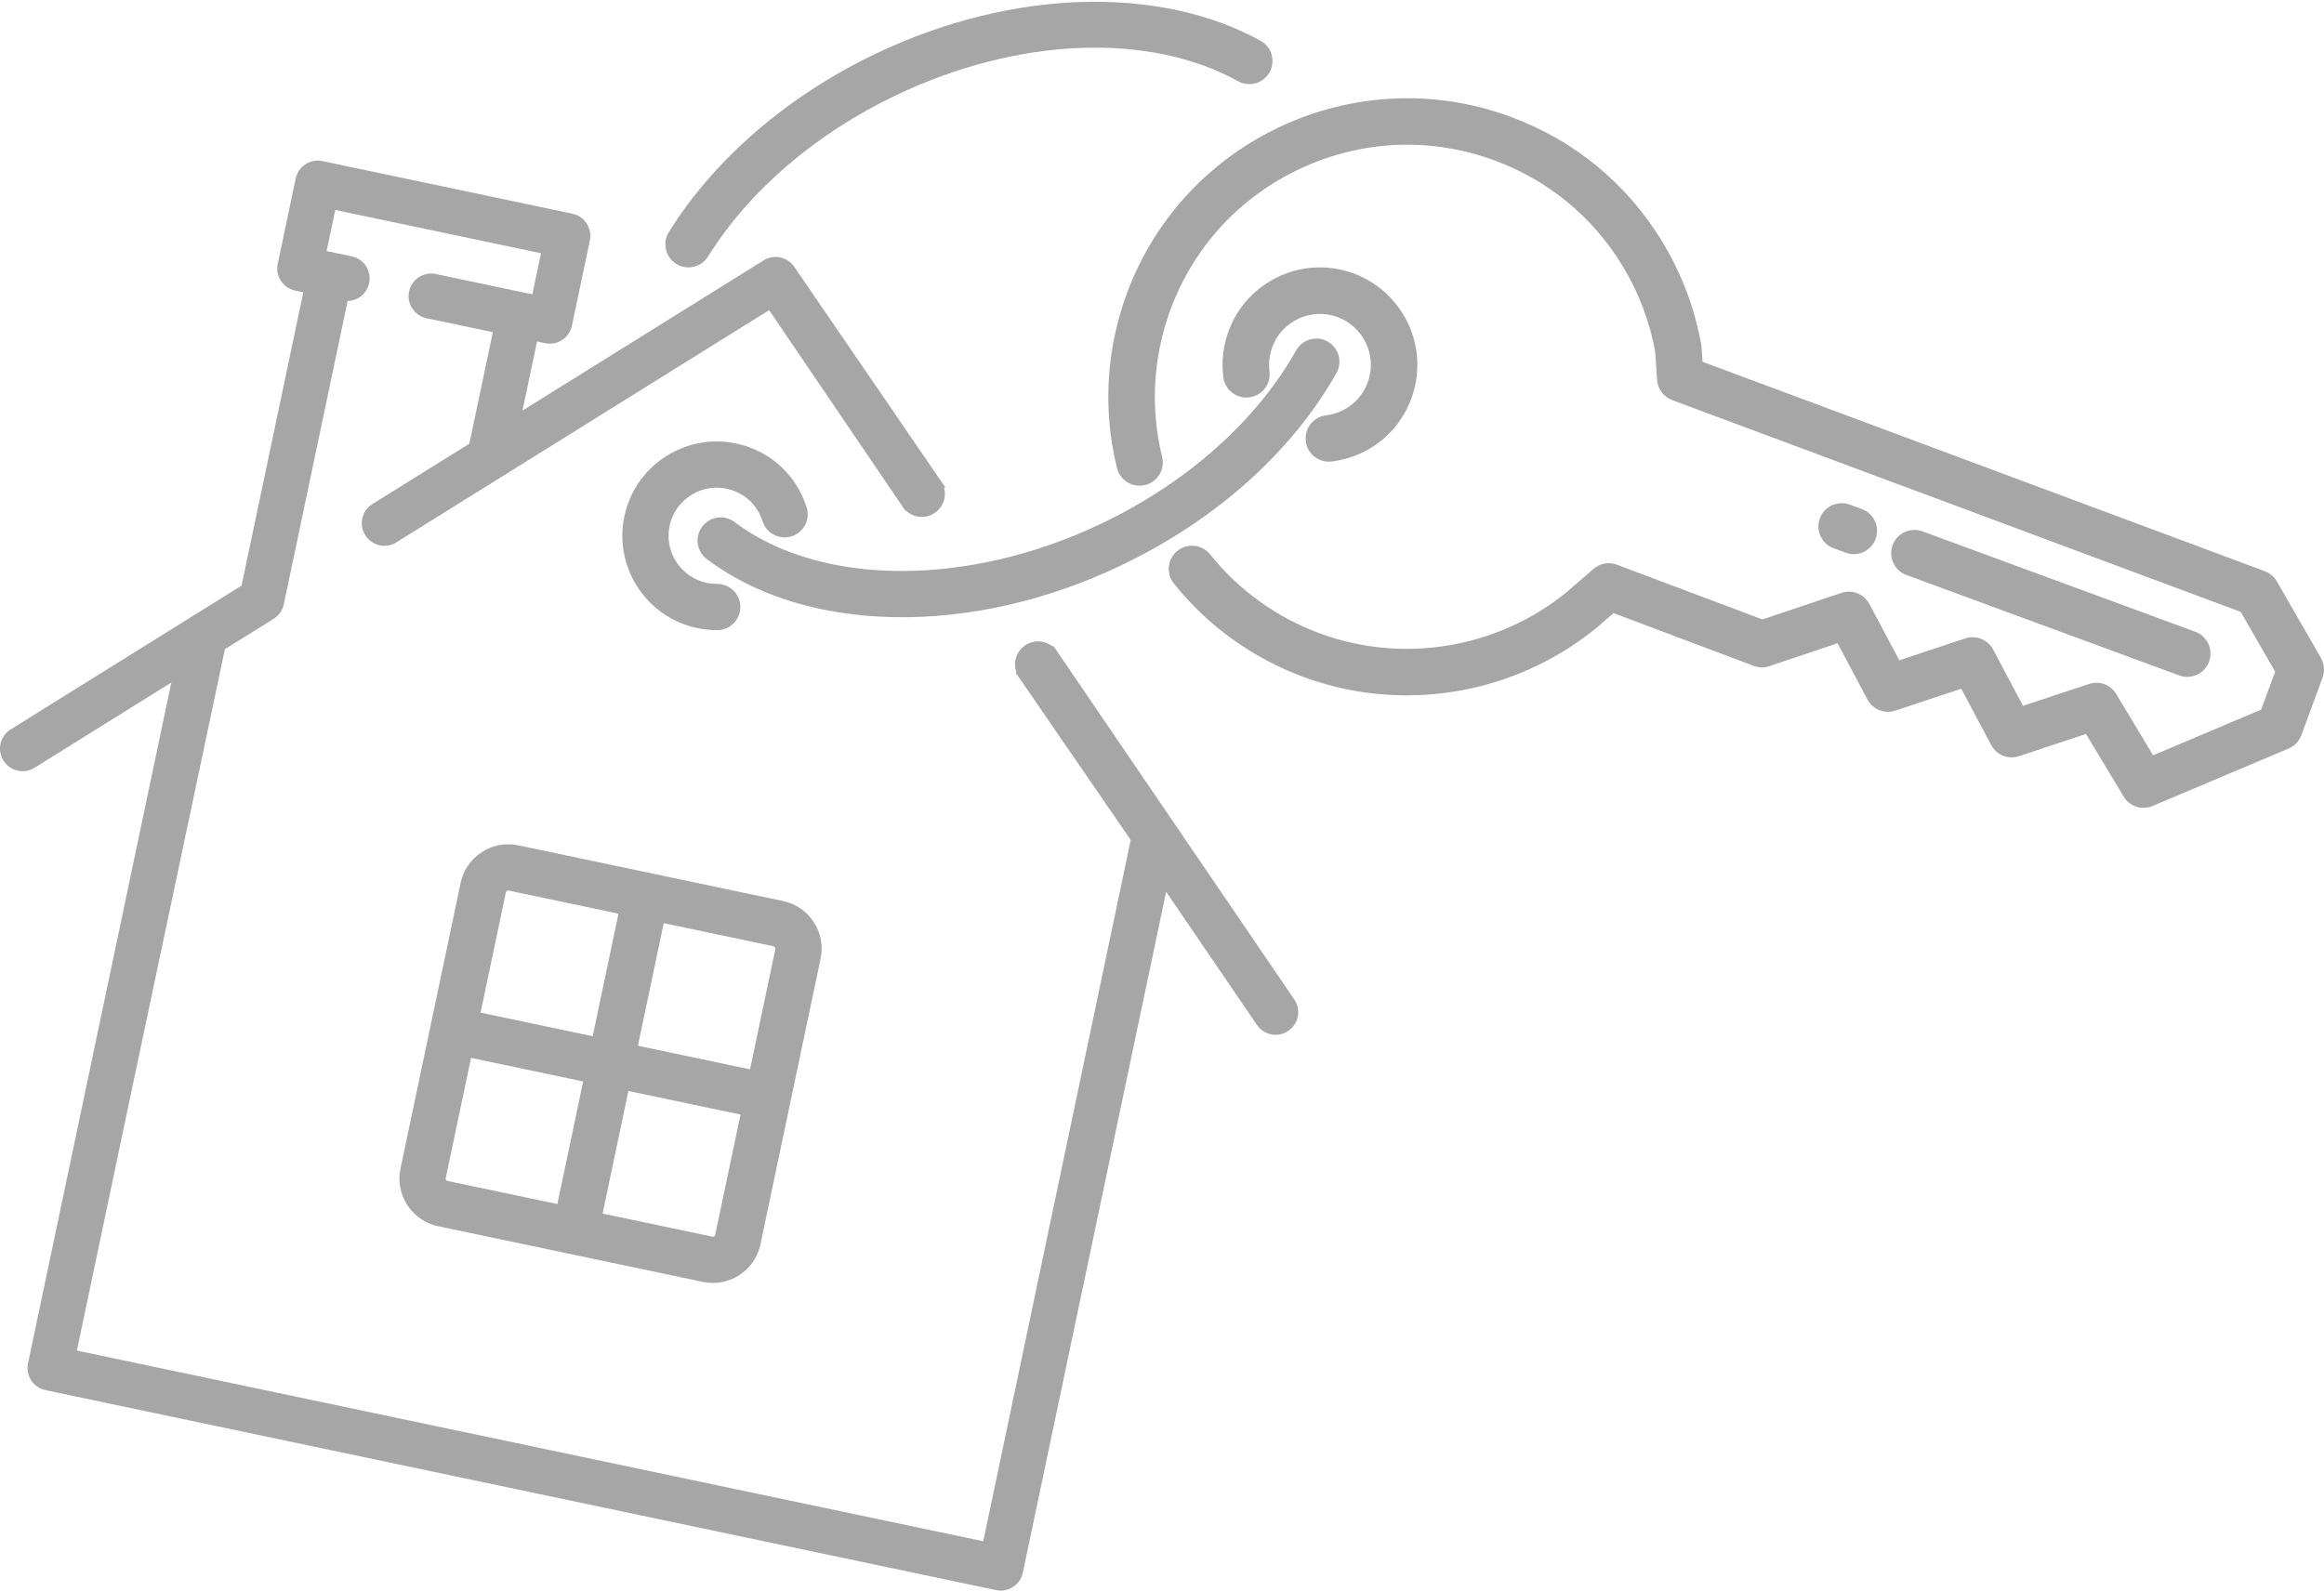
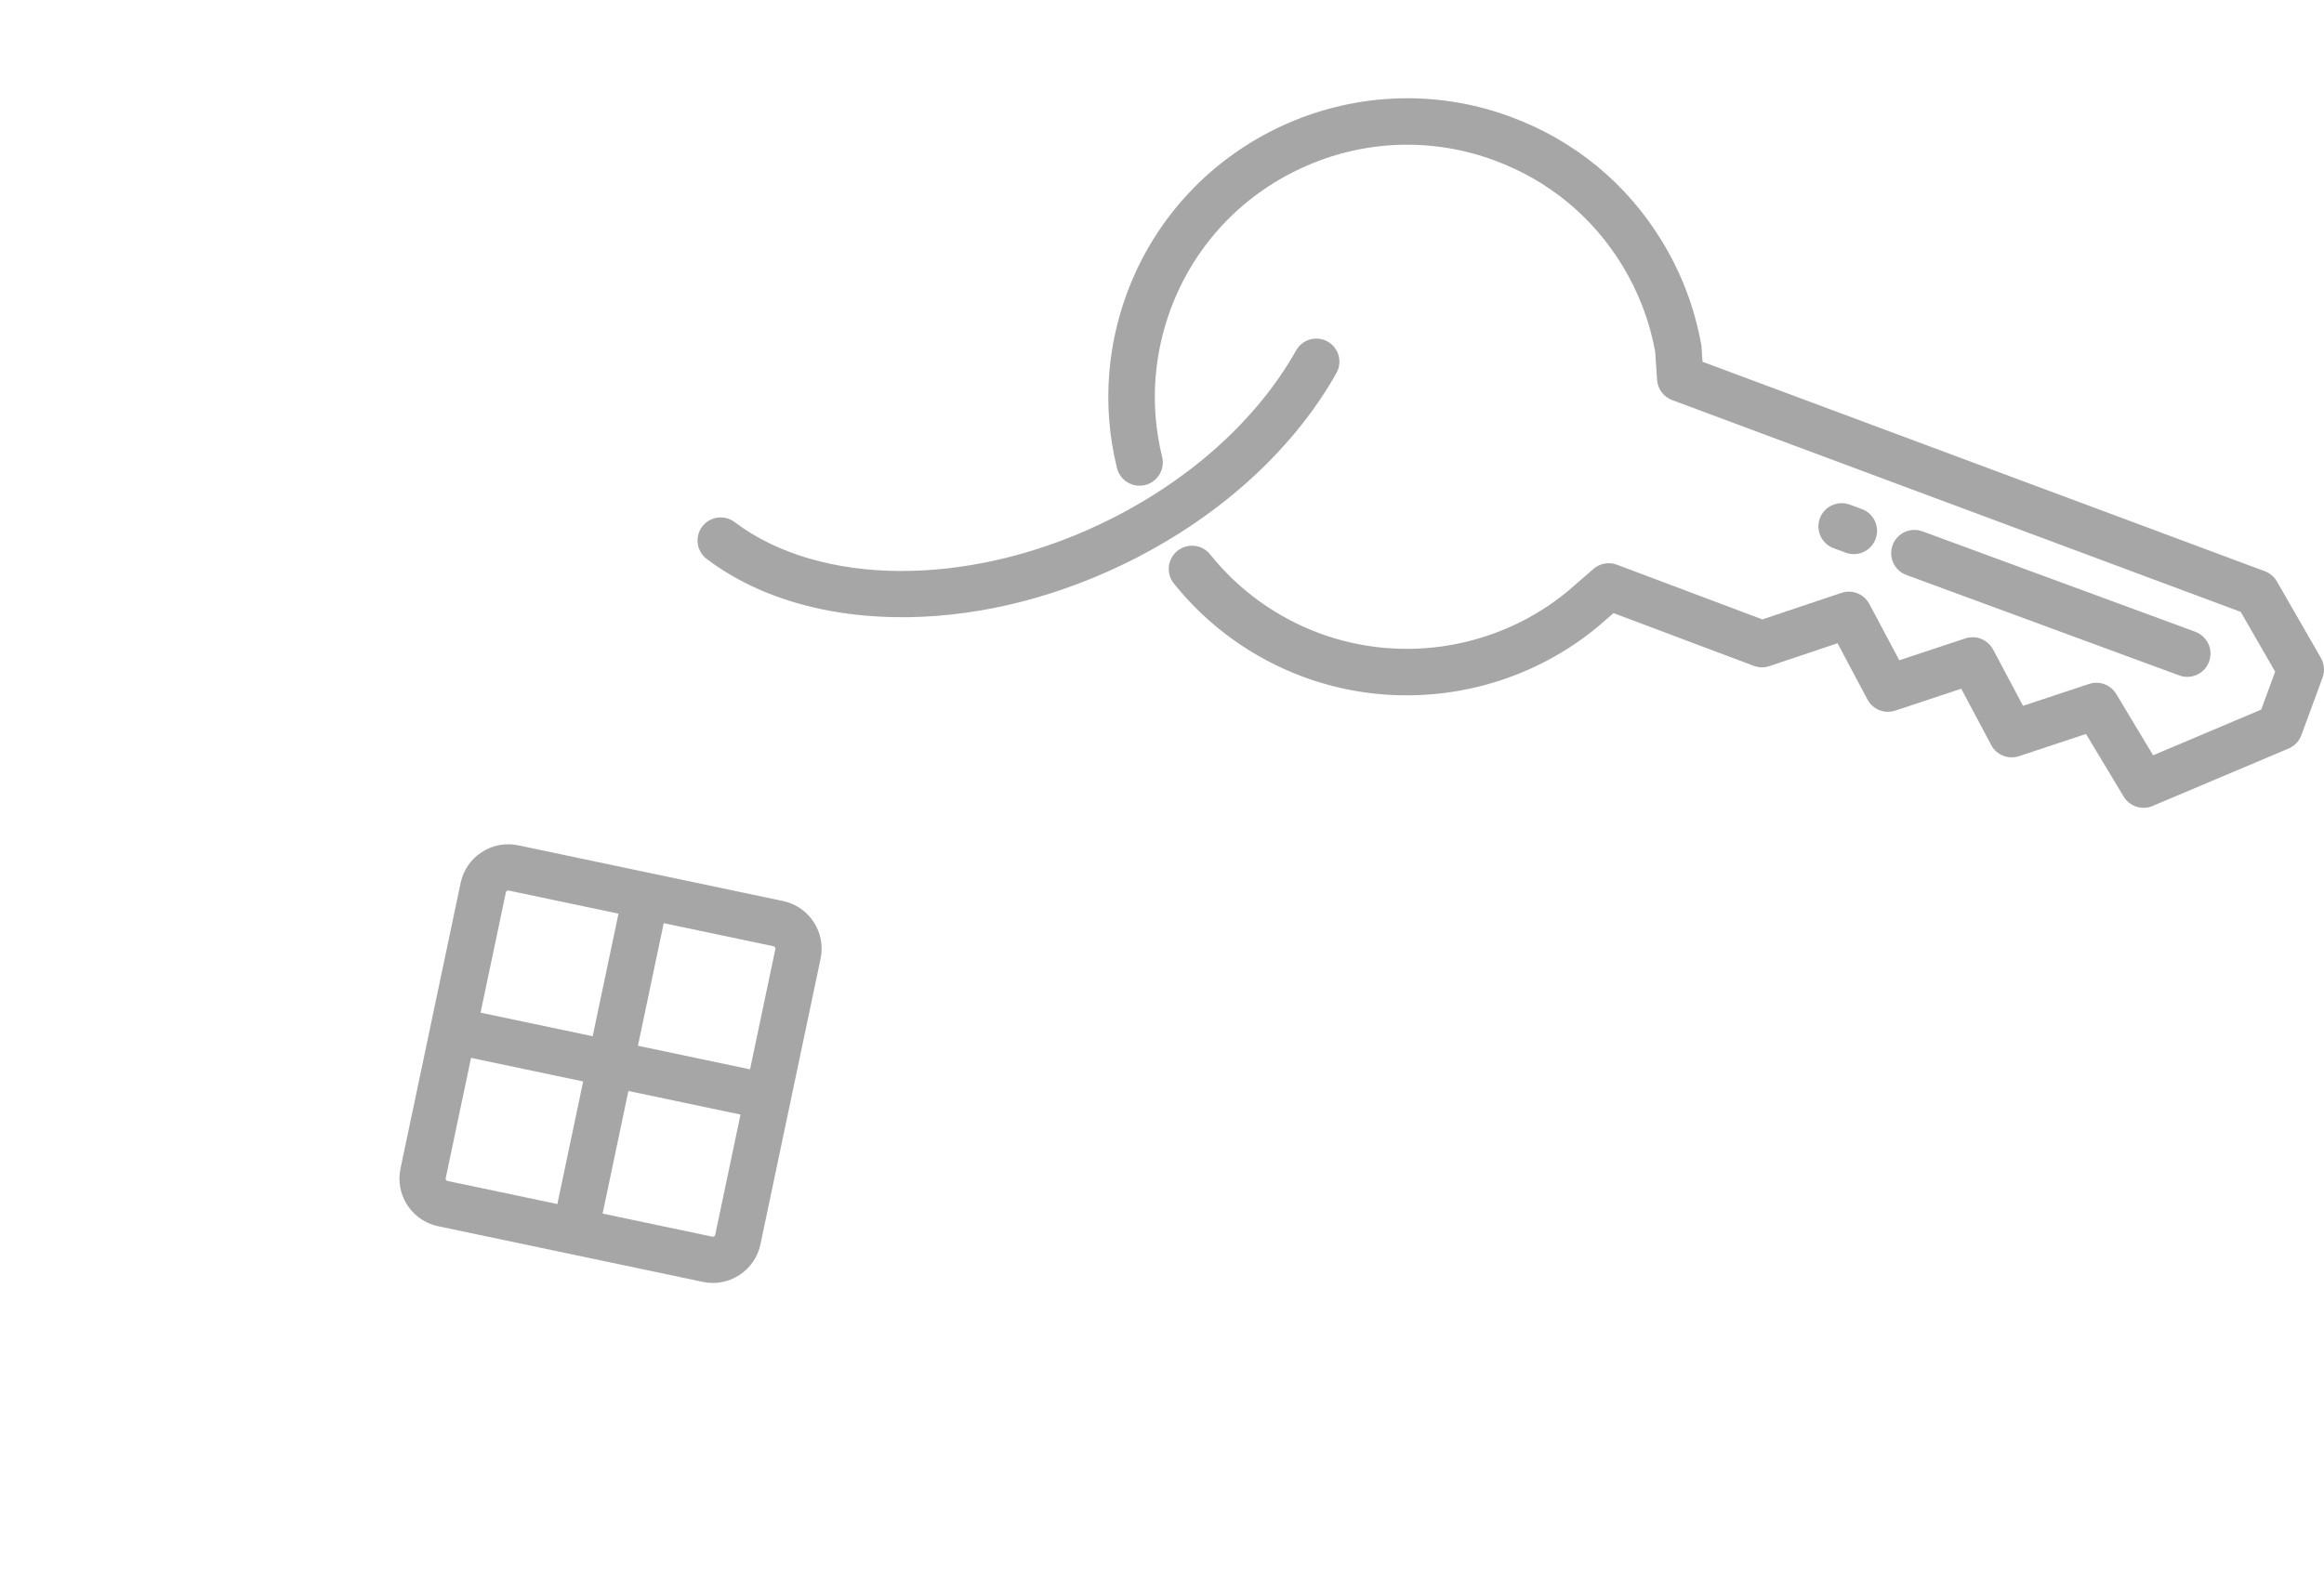
<svg xmlns="http://www.w3.org/2000/svg" fill="#000000" height="1977" preserveAspectRatio="xMidYMid meet" version="1" viewBox="0.0 -2.2 2887.7 1977.0" width="2887.7" zoomAndPan="magnify">
  <defs>
    <clipPath id="a">
      <path d="M 1377 119 L 2887.691 119 L 2887.691 1002 L 1377 1002 Z M 1377 119" />
    </clipPath>
    <clipPath id="b">
      <path d="M 0 197 L 1614 197 L 1614 1974.789 L 0 1974.789 Z M 0 197" />
    </clipPath>
  </defs>
  <g>
    <g id="change1_3">
-       <path d="M 1647.711 514.02 C 1631.902 515.941 1620.602 530.379 1622.5 546.199 C 1623.43 553.859 1627.301 560.711 1633.371 565.465 C 1637.219 568.469 1641.641 570.426 1646.309 571.215 C 1649.039 571.68 1651.859 571.754 1654.68 571.41 C 1704.312 565.379 1744.555 530.238 1757.207 481.871 C 1760.016 471.141 1761.344 460.121 1761.141 449.109 C 1760.188 395.09 1723.016 347.805 1670.762 334.133 C 1639.488 325.953 1606.887 330.438 1578.988 346.766 C 1551.086 363.094 1531.203 389.309 1523.023 420.582 C 1520.203 431.344 1518.875 442.375 1519.078 453.367 C 1519.145 457.797 1519.48 462.281 1520.051 466.699 C 1522.094 482.5 1536.629 493.703 1552.426 491.66 C 1560.109 490.668 1566.949 486.746 1571.66 480.617 C 1576.359 474.523 1578.383 466.938 1577.387 459.297 C 1576.352 451.258 1576.879 443.164 1578.945 435.223 C 1583.223 418.883 1593.605 405.184 1608.184 396.656 C 1622.762 388.121 1639.789 385.785 1656.129 390.055 C 1683.426 397.207 1702.844 421.898 1703.352 450.125 C 1703.449 455.871 1702.758 461.633 1701.285 467.242 C 1694.672 492.516 1673.645 510.875 1647.711 514.02" fill="#a6a6a6" />
-     </g>
+       </g>
    <g clip-path="url(#a)" id="change1_1">
      <path d="M 2883.863 815.555 L 2883.883 815.555 L 2829.141 720.465 C 2825.789 714.637 2820.477 710.141 2814.168 707.801 L 2115.469 447.445 L 2114.316 429.758 C 2114.246 428.695 2114.121 427.629 2113.945 426.578 C 2105.793 380.75 2089.371 337.336 2065.082 297.551 C 2021.148 225.535 1955.969 172.027 1876.621 142.797 C 1684.574 72.09 1470.805 170.789 1400.082 362.832 C 1388.285 394.902 1380.945 428.27 1378.273 462.008 C 1375.152 501.395 1378.383 540.93 1387.883 579.496 C 1389.723 586.984 1394.375 593.312 1400.984 597.312 C 1407.605 601.309 1415.363 602.496 1422.852 600.656 C 1434.977 597.676 1443.773 587.316 1444.766 574.875 C 1445.016 571.793 1444.754 568.703 1444.012 565.684 C 1436.004 533.137 1433.273 499.785 1435.914 466.559 C 1438.176 438.051 1444.375 409.875 1454.336 382.809 C 1483.203 304.398 1541.004 241.871 1617.074 206.742 C 1693.156 171.621 1778.242 168.184 1856.637 197.043 C 1923.641 221.711 1978.648 266.875 2015.746 327.656 C 2035.906 360.711 2049.672 396.723 2056.652 434.691 L 2059.023 469.906 C 2059.77 481.234 2067.121 491.121 2077.77 495.086 L 2784.246 758.336 L 2827.031 832.676 L 2809.668 879.785 L 2675.363 936.574 L 2629.586 860.457 C 2622.57 848.789 2608.629 843.633 2595.711 847.918 L 2513.742 875.098 L 2476.574 805.164 C 2469.91 792.676 2455.348 786.848 2441.938 791.305 L 2359.984 818.48 L 2322.797 748.547 C 2316.137 736.027 2301.539 730.207 2288.074 734.711 L 2189.84 767.672 L 2009.102 699.684 C 1999.18 695.949 1988 697.945 1979.992 704.902 L 1947.68 732.934 C 1861.969 803.418 1744.125 823.426 1640.117 785.117 C 1586.414 765.348 1539.254 731.395 1503.723 686.934 C 1493.773 674.48 1475.555 672.445 1463.105 682.391 C 1456.793 687.434 1452.965 694.641 1452.324 702.699 C 1451.754 710.043 1453.965 717.258 1458.562 723.012 C 1500.664 775.711 1556.535 815.945 1620.137 839.367 C 1630.215 843.074 1640.395 846.324 1650.664 849.117 C 1766.094 880.512 1891.574 854.152 1984.828 777.227 L 2004.867 759.848 L 2178.855 825.301 L 2179.848 825.633 C 2180.379 825.82 2181.125 826.078 2182.152 826.336 L 2183.07 826.543 C 2183.586 826.664 2184.098 826.777 2184.629 826.859 L 2186.156 827.055 C 2186.598 827.109 2187.023 827.156 2187.43 827.18 L 2189.043 827.223 C 2189.434 827.234 2189.805 827.234 2190.211 827.227 L 2192.035 827.094 C 2192.371 827.07 2192.691 827.043 2192.957 827.008 C 2193.312 826.965 2193.684 826.898 2194.039 826.832 L 2195.723 826.512 C 2196.375 826.371 2196.906 826.203 2197.402 826.055 L 2197.527 826.016 C 2197.598 825.988 2197.688 825.965 2197.758 825.945 L 2198.129 825.863 L 2283.254 797.312 L 2320.387 867.164 C 2327.031 879.652 2341.594 885.484 2355.023 881.027 L 2436.977 853.848 L 2474.164 923.781 C 2480.789 936.27 2495.352 942.102 2508.781 937.648 L 2591.977 910.062 L 2638.676 987.73 L 2639.207 988.535 C 2639.438 988.902 2639.754 989.387 2640.164 989.957 C 2640.355 990.215 2640.551 990.473 2640.766 990.734 L 2640.871 990.871 C 2641.191 991.281 2641.527 991.684 2641.898 992.109 C 2642.164 992.426 2642.465 992.727 2642.73 993.012 L 2642.98 993.262 C 2643.262 993.555 2643.562 993.844 2643.848 994.105 C 2644.203 994.441 2644.574 994.758 2644.891 995.039 C 2645.266 995.344 2645.637 995.648 2645.957 995.887 C 2646.344 996.184 2646.734 996.465 2647.141 996.746 C 2647.496 996.996 2647.852 997.234 2648.223 997.461 L 2648.312 997.516 C 2648.754 997.785 2649.18 998.039 2649.57 998.25 C 2649.941 998.449 2650.312 998.645 2650.688 998.828 C 2651.109 999.043 2651.57 999.25 2651.945 999.414 C 2652.402 999.613 2652.848 999.797 2653.289 999.965 C 2653.715 1000.117 2654.121 1000.27 2654.531 1000.406 L 2654.848 1000.508 C 2655.223 1000.617 2655.594 1000.727 2656.02 1000.848 C 2656.426 1000.957 2656.816 1001.047 2657.223 1001.148 C 2657.719 1001.246 2658.215 1001.359 2658.641 1001.426 L 2659.102 1001.496 C 2659.383 1001.535 2659.648 1001.578 2659.879 1001.609 C 2660.41 1001.676 2660.941 1001.727 2661.438 1001.766 C 2661.863 1001.797 2662.289 1001.816 2662.609 1001.828 C 2663.156 1001.848 2663.688 1001.848 2664.273 1001.84 C 2664.594 1001.828 2664.91 1001.809 2665.23 1001.785 L 2665.586 1001.766 C 2666.062 1001.738 2666.523 1001.688 2666.914 1001.637 C 2667.305 1001.598 2667.691 1001.535 2668.047 1001.488 L 2668.402 1001.426 C 2668.844 1001.348 2669.305 1001.266 2669.73 1001.168 C 2670.281 1001.047 2670.828 1000.906 2671.344 1000.758 C 2671.73 1000.648 2672.105 1000.547 2672.566 1000.387 C 2673.027 1000.238 2673.504 1000.059 2674.055 999.848 L 2843.719 928.16 C 2851.055 925.059 2856.848 918.996 2859.594 911.523 L 2885.938 839.98 C 2888.879 832.031 2888.117 822.902 2883.863 815.555" fill="#a6a6a6" />
    </g>
    <g id="change1_4">
      <path d="M 2293.488 684.762 C 2294.277 685.055 2295.078 685.312 2295.895 685.531 C 2310.18 689.418 2325.383 681.777 2330.594 667.625 C 2331.508 665.137 2332.082 662.539 2332.297 659.902 C 2333.312 647.059 2325.566 634.973 2313.457 630.512 L 2298.371 624.949 C 2283.426 619.469 2266.777 627.145 2261.266 642.078 C 2260.336 644.566 2259.777 647.164 2259.547 649.812 C 2258.547 662.652 2266.289 674.738 2278.387 679.203 L 2293.488 684.762" fill="#a6a6a6" />
    </g>
    <g id="change1_5">
      <path d="M 2707.793 837.289 C 2708.602 837.59 2709.43 837.852 2710.238 838.074 C 2716.777 839.852 2723.672 839.285 2729.91 836.41 C 2736.906 833.172 2742.23 827.398 2744.91 820.148 C 2745.84 817.641 2746.414 815.043 2746.598 812.438 C 2747.625 799.586 2739.871 787.5 2727.77 783.047 L 2388.801 658.234 C 2381.566 655.57 2373.711 655.875 2366.684 659.109 C 2359.672 662.355 2354.328 668.133 2351.68 675.359 C 2350.77 677.852 2350.18 680.453 2349.98 683.082 C 2348.969 695.934 2356.703 708.02 2368.809 712.477 L 2707.793 837.289" fill="#a6a6a6" />
    </g>
    <g id="change1_6">
-       <path d="M 904.801 605.66 C 925.223 610.68 941.195 625.641 947.566 645.711 C 952.359 660.801 968.543 669.18 983.633 664.391 C 990.945 662.059 996.914 657.031 1000.441 650.219 C 1003.969 643.41 1004.641 635.629 1002.309 628.32 C 989.832 589.031 958.508 559.719 918.512 549.871 C 855.727 534.449 792.098 572.969 776.672 635.75 C 761.797 696.289 797.078 757.609 855.906 775.75 C 858.09 776.43 860.305 777.039 862.551 777.59 C 872.016 779.922 881.719 781.059 891.398 781 C 899.07 780.949 906.262 777.91 911.648 772.449 C 917.035 766.988 919.977 759.75 919.922 752.078 C 919.871 744.41 916.832 737.219 911.371 731.828 C 905.906 726.441 898.676 723.512 891.008 723.559 C 886.074 723.59 881.113 723 876.258 721.809 C 875.113 721.531 873.984 721.219 872.871 720.871 C 842.867 711.621 824.863 680.34 832.453 649.461 C 840.32 617.441 872.777 597.789 904.801 605.66" fill="#a6a6a6" />
-     </g>
+       </g>
    <g id="change1_7">
      <path d="M 912.738 646.691 C 900.094 637.164 882.047 639.691 872.516 652.332 C 862.98 664.984 865.508 683.027 878.152 692.559 C 911.805 717.941 951.449 736.898 996.27 749.09 C 1004.125 751.227 1012.133 753.152 1020.293 754.871 C 1049.086 760.93 1079.711 764.297 1111.34 764.871 C 1203.594 766.551 1300.719 744.441 1392.18 700.941 C 1509.809 645.016 1605.141 559.945 1660.617 461.422 C 1668.387 447.621 1663.484 430.078 1649.676 422.309 C 1635.891 414.543 1618.336 419.445 1610.566 433.242 C 1560.852 521.535 1474.535 598.176 1367.516 649.066 C 1201.844 727.852 1019.086 726.898 912.738 646.691" fill="#a6a6a6" />
    </g>
    <g id="change1_8">
-       <path d="M 840.32 325.812 C 842.707 327.289 845.262 328.406 847.941 329.133 C 848.477 329.277 849.02 329.41 849.562 329.531 C 861.34 332.004 873.523 326.805 879.875 316.582 C 930.703 234.777 1013.836 163.504 1113.957 115.891 C 1264.969 44.082 1427.656 37.516 1538.535 98.746 C 1545.258 102.469 1553 103.328 1560.379 101.207 C 1567.742 99.074 1573.852 94.203 1577.559 87.492 C 1585.215 73.633 1580.164 56.125 1566.301 48.469 C 1504.805 14.512 1428.188 -2.172 1344.703 0.238 C 1260.234 2.672 1171.918 24.723 1089.285 64.012 C 979.352 116.305 887.652 195.223 831.086 286.258 C 822.727 299.715 826.871 317.453 840.32 325.812" fill="#a6a6a6" />
-     </g>
+       </g>
    <g clip-path="url(#b)" id="change1_2">
-       <path d="M 1314.078 808.238 C 1313.883 807.922 1313.664 807.629 1313.457 807.32 L 1308.77 800.477 L 1307.734 801.219 C 1304.273 798.465 1300.211 796.531 1295.82 795.605 C 1280.312 792.352 1265.059 802.297 1261.793 817.805 C 1260.691 823.066 1261.117 828.551 1262.953 833.562 L 1262.199 834.109 L 1404.984 1041.812 L 1221.762 1913.469 L 95.523 1676.48 L 166.586 1338.773 L 279.449 804.68 L 339.996 766.941 C 340.137 766.852 340.273 766.766 340.41 766.668 C 340.824 766.406 341.227 766.109 341.645 765.805 L 341.781 765.719 C 342.031 765.531 342.281 765.355 342.52 765.172 C 342.883 764.887 343.23 764.582 343.578 764.277 L 343.879 764.012 C 344.129 763.797 344.375 763.586 344.617 763.348 C 344.93 763.051 345.23 762.734 345.523 762.418 L 345.793 762.125 C 346.035 761.875 346.273 761.621 346.492 761.371 C 346.793 761.02 347.078 760.648 347.359 760.277 L 347.605 759.961 C 347.797 759.711 347.984 759.473 348.152 759.23 C 348.477 758.773 348.773 758.293 349.07 757.801 L 349.195 757.605 C 349.336 757.387 349.473 757.168 349.602 756.938 C 349.898 756.414 350.168 755.867 350.453 755.266 C 350.594 754.992 350.723 754.73 350.836 754.48 C 351.027 754.043 351.203 753.586 351.371 753.125 L 351.488 752.82 C 351.609 752.516 351.723 752.211 351.824 751.891 C 351.957 751.5 352.066 751.094 352.172 750.691 L 352.199 750.582 L 352.238 750.449 C 352.336 750.102 352.434 749.754 352.516 749.402 C 352.562 749.238 352.605 749.062 352.641 748.891 L 431.965 371.926 C 444.66 371.598 455.973 362.602 458.703 349.641 C 461.887 334.492 452.172 319.609 437.012 316.398 L 405.828 309.836 L 416.574 258.766 L 672.223 312.555 L 661.477 363.629 L 541.508 338.383 C 526.363 335.203 511.449 344.922 508.262 360.066 C 505.188 374.68 514.121 389.059 528.344 392.938 C 528.871 393.078 529.406 393.211 529.949 393.32 L 612.375 410.66 L 583.215 549.242 L 462.812 624.273 C 456.449 628.238 452.008 634.438 450.312 641.746 C 448.617 649.051 449.867 656.574 453.832 662.941 C 457.914 669.492 464.332 673.98 471.879 675.562 C 479 677.059 486.324 675.77 492.5 671.914 L 955.688 383.285 L 1120.949 626.676 L 1121.094 626.895 C 1121.453 627.461 1121.844 628.027 1122.25 628.574 L 1124.871 632.406 L 1125.352 632.137 C 1129.215 635.902 1134.109 638.555 1139.438 639.668 C 1146.949 641.254 1154.617 639.812 1161.047 635.617 C 1167.469 631.426 1171.879 624.984 1173.453 617.48 C 1174.391 613.07 1174.262 608.559 1173.113 604.27 L 1174.523 603.461 L 1169.902 596.699 C 1169.258 595.629 1168.594 594.668 1167.906 593.797 L 986.895 329.395 C 985.852 327.867 984.66 326.434 983.355 325.156 C 974.082 316.062 959.898 314.512 948.863 321.391 L 649.238 508.098 L 667.309 422.223 L 677.383 424.344 C 684.719 425.883 692.219 424.484 698.496 420.391 C 704.777 416.285 709.086 409.992 710.629 402.656 L 732.934 296.645 C 736.121 281.5 726.41 266.617 711.25 263.406 L 400.668 198.051 C 385.52 194.863 370.605 204.594 367.418 219.738 L 345.113 325.738 C 343.57 333.074 344.977 340.578 349.07 346.855 C 353.168 353.133 359.469 357.449 366.801 358.988 L 376.875 361.105 L 300.172 725.621 L 13.219 904.434 C 0.082 912.617 -3.945 929.965 4.238 943.102 C 8.32 949.652 14.734 954.137 22.285 955.727 C 29.406 957.223 36.727 955.926 42.906 952.078 L 212.879 846.152 L 34.809 1692.391 C 31.738 1706.992 40.672 1721.379 54.895 1725.25 C 55.418 1725.391 55.957 1725.52 56.496 1725.629 L 563.984 1832.422 L 1237.672 1974.18 C 1245 1975.73 1252.5 1974.32 1258.781 1970.23 C 1265.059 1966.129 1269.371 1959.828 1270.91 1952.5 L 1448.98 1106.262 L 1561.859 1271.703 C 1565.953 1277.723 1572.125 1281.859 1579.254 1283.352 C 1586.812 1284.941 1594.477 1283.422 1600.855 1279.07 C 1613.641 1270.352 1616.949 1252.852 1608.223 1240.07 L 1314.078 808.238" fill="#a6a6a6" />
-     </g>
+       </g>
    <g id="change1_9">
      <path d="M 736.441 1285.77 L 597.121 1256.449 L 628.574 1106.969 C 628.91 1105.371 630.48 1104.352 632.078 1104.691 L 768.508 1133.391 Z M 920.145 1383.121 L 888.691 1532.602 C 888.473 1533.641 887.793 1534.219 887.406 1534.469 C 887.023 1534.719 886.223 1535.109 885.188 1534.891 L 748.758 1506.18 L 780.824 1353.809 Z M 824.715 1145.219 L 961.141 1173.93 C 962.18 1174.172 962.754 1174.82 963.008 1175.211 C 963.258 1175.59 963.645 1176.391 963.426 1177.43 L 931.973 1326.91 L 792.652 1297.602 Z M 692.551 1494.352 L 556.121 1465.648 C 555.082 1465.441 554.508 1464.75 554.258 1464.371 C 554.008 1463.98 553.617 1463.18 553.836 1462.141 L 585.293 1312.66 L 724.613 1341.98 Z M 598.484 1057.012 C 584.957 1065.84 575.684 1079.379 572.363 1095.141 L 497.629 1450.309 C 491.016 1481.738 510.242 1512.699 540.844 1521.031 C 541.98 1521.328 543.129 1521.609 544.297 1521.859 L 873.355 1591.102 C 889.121 1594.422 905.254 1591.391 918.781 1582.559 C 932.305 1573.738 941.582 1560.199 944.898 1544.43 L 1019.641 1189.262 C 1026.5 1156.672 1005.559 1124.59 972.969 1117.719 L 643.906 1048.469 C 628.141 1045.16 612.012 1048.191 598.484 1057.012" fill="#a6a6a6" />
    </g>
  </g>
</svg>